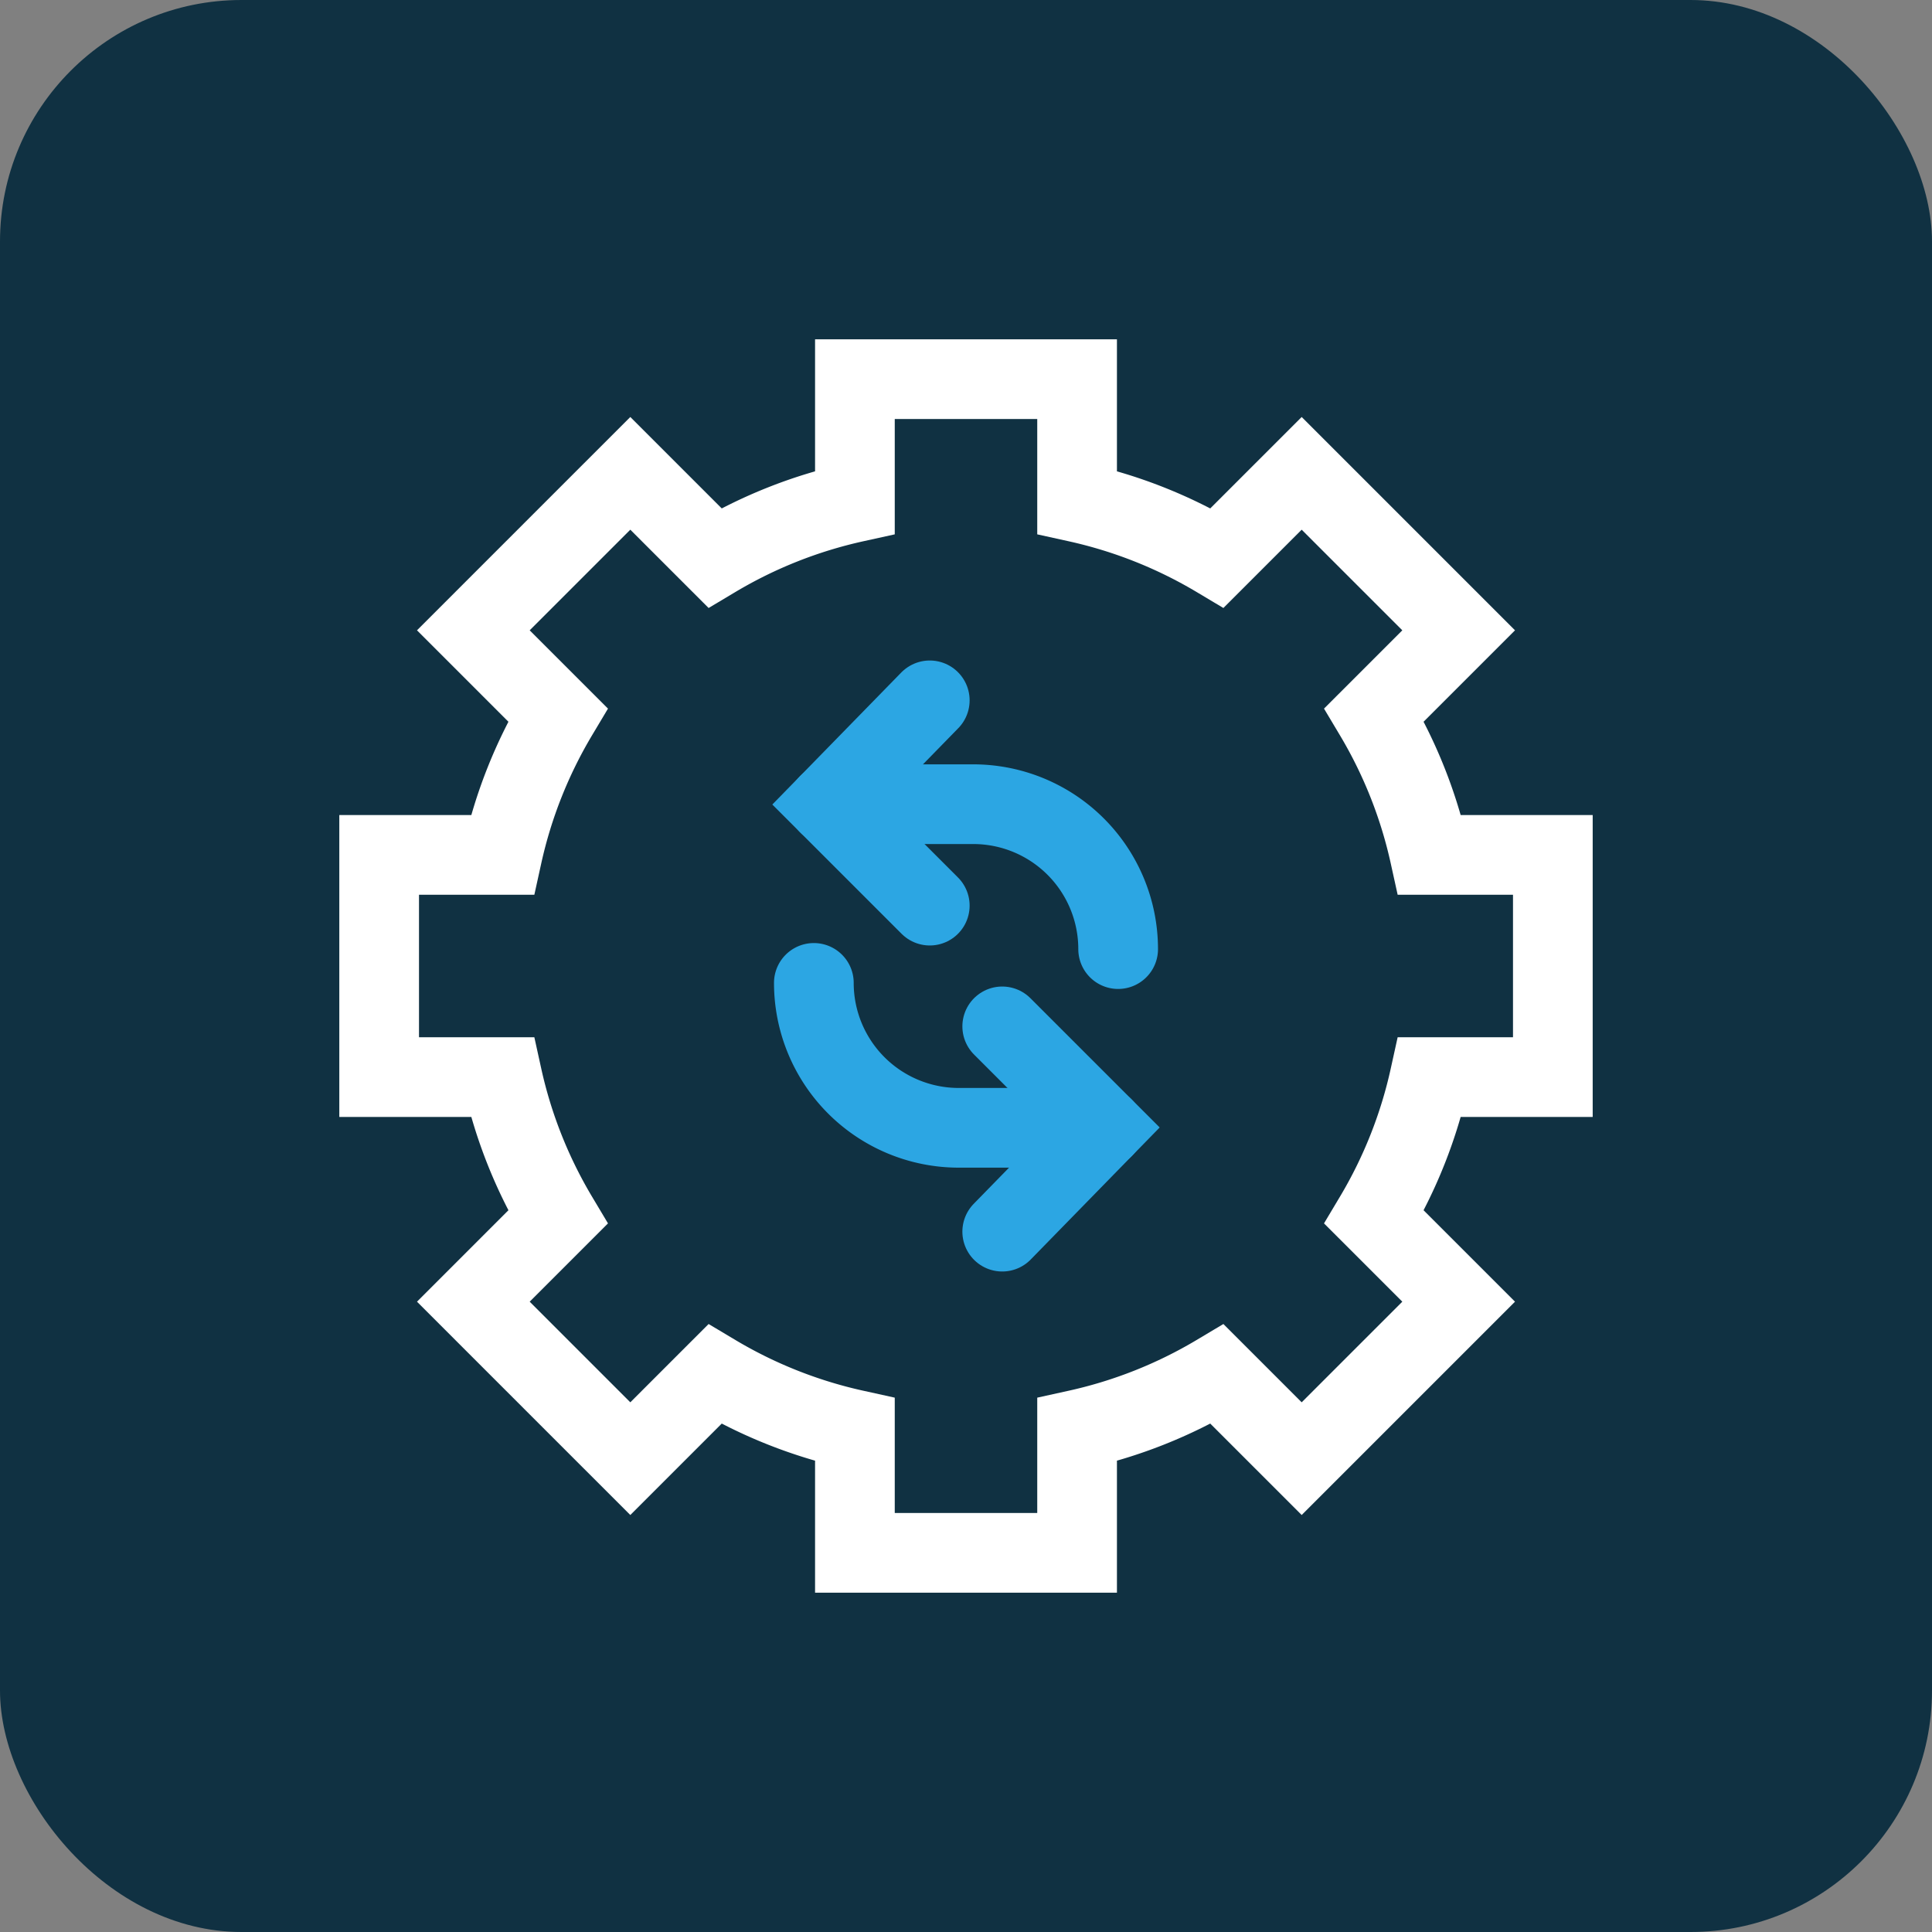
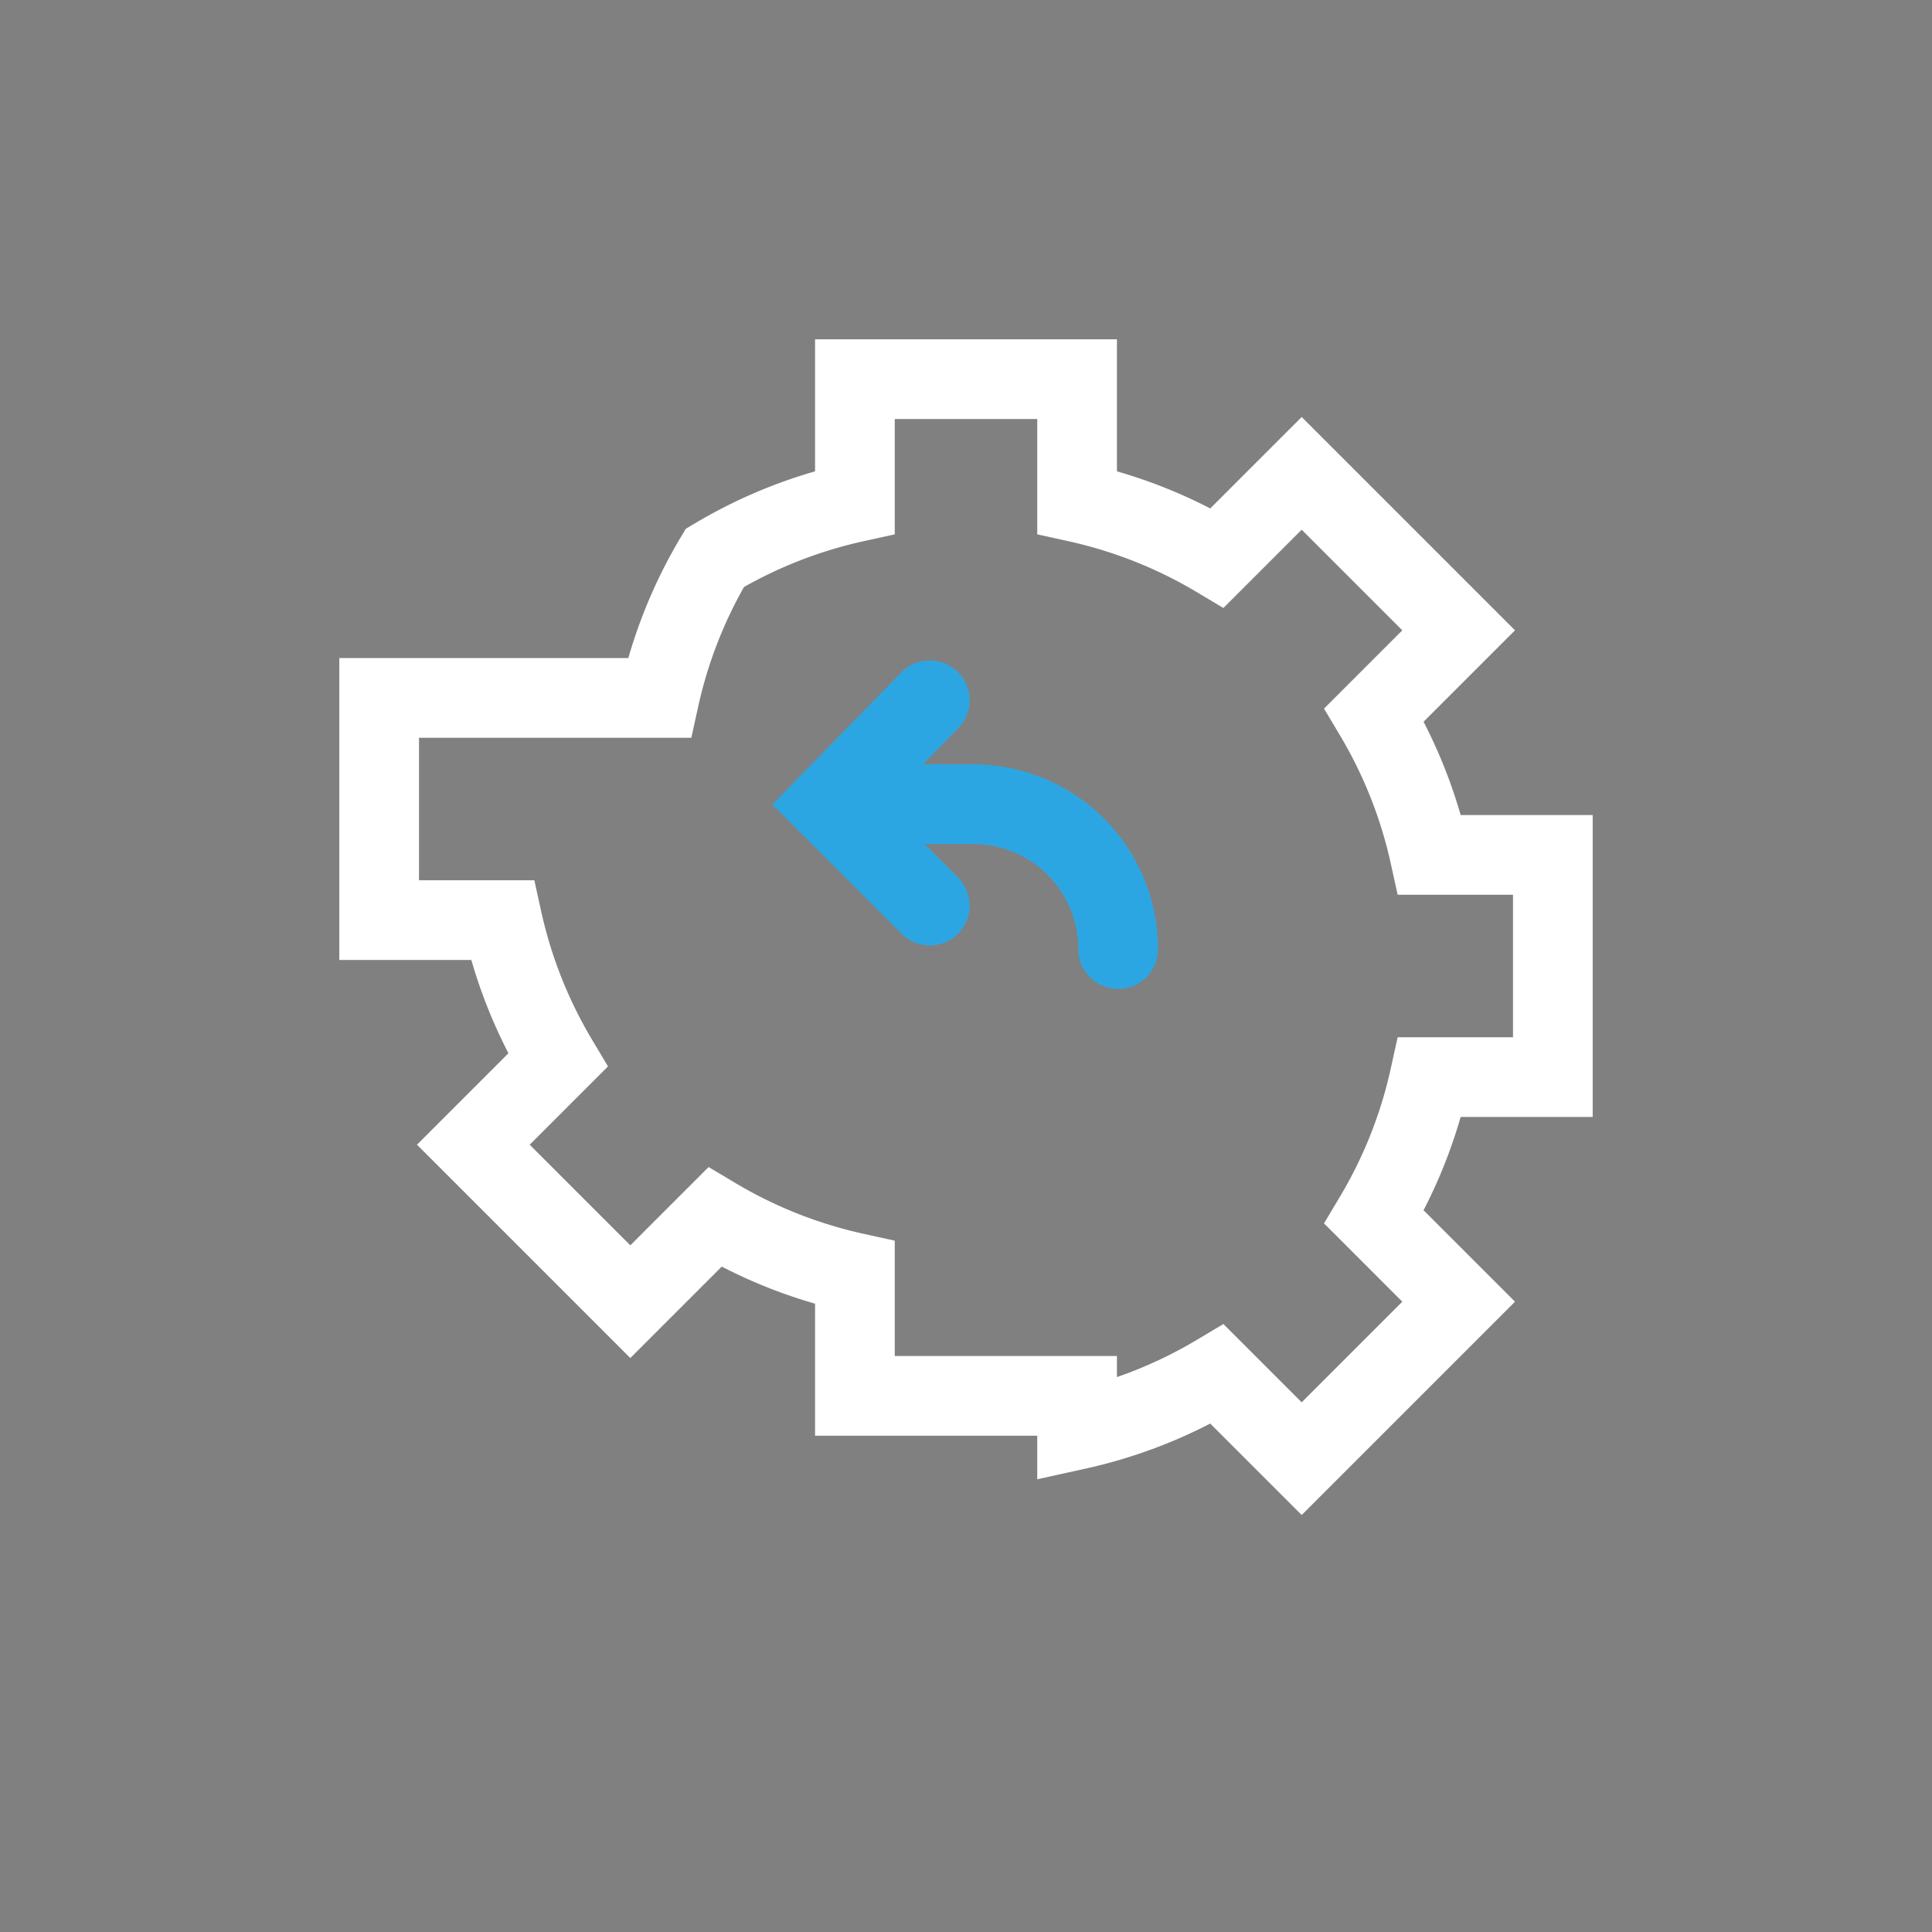
<svg xmlns="http://www.w3.org/2000/svg" viewBox="0 0 80 80">
  <rect x="0" y="0" width="80" height="80" fill="#808080" stroke="none" />
-   <rect width="80" height="80" rx="10" style="fill:#103142" />
-   <path d="M64.3,44.6V35.4H59.2a19.5,19.5,0,0,0-2.3-5.8l3.5-3.5-6.5-6.5-3.5,3.5a19.5,19.5,0,0,0-5.8-2.3V15.7H35.4v5.1a19.5,19.5,0,0,0-5.8,2.3l-3.5-3.5-6.5,6.5,3.5,3.5a19.5,19.5,0,0,0-2.3,5.8H15.7v9.2h5.1a19.5,19.5,0,0,0,2.3,5.8l-3.5,3.5,6.5,6.5,3.5-3.5a19.5,19.5,0,0,0,5.8,2.3v5.1h9.2V59.2a19.5,19.5,0,0,0,5.8-2.3l3.5,3.5,6.5-6.5-3.5-3.5a19.5,19.5,0,0,0,2.3-5.8Z" style="fill:none;stroke:#fff;stroke-linecap:round;stroke-miterlimit:10;stroke-width:3.3px" />
+   <path d="M64.3,44.6V35.4H59.2a19.5,19.5,0,0,0-2.3-5.8l3.5-3.5-6.5-6.5-3.5,3.5a19.5,19.5,0,0,0-5.8-2.3V15.7H35.4v5.1a19.5,19.5,0,0,0-5.8,2.3a19.5,19.5,0,0,0-2.3,5.8H15.7v9.2h5.1a19.5,19.5,0,0,0,2.3,5.8l-3.5,3.5,6.5,6.5,3.5-3.5a19.5,19.5,0,0,0,5.8,2.3v5.1h9.2V59.2a19.5,19.5,0,0,0,5.8-2.3l3.5,3.5,6.5-6.5-3.5-3.5a19.5,19.5,0,0,0,2.3-5.8Z" style="fill:none;stroke:#fff;stroke-linecap:round;stroke-miterlimit:10;stroke-width:3.3px" />
  <path d="M34.3,33.3h6a6,6,0,0,1,6,6" style="fill:none;stroke:#2ca6e3;stroke-linecap:round;stroke-miterlimit:10;stroke-width:3.3px" />
  <polyline points="38.5 37.5 34.3 33.3 38.5 29" style="fill:none;stroke:#2ca6e3;stroke-linecap:round;stroke-miterlimit:10;stroke-width:3.3px" />
-   <path d="M45.7,46.7h-6a6,6,0,0,1-6-6" style="fill:none;stroke:#2ca6e3;stroke-linecap:round;stroke-miterlimit:10;stroke-width:3.3px" />
-   <polyline points="41.5 42.5 45.7 46.7 41.5 51" style="fill:none;stroke:#2ca6e3;stroke-linecap:round;stroke-miterlimit:10;stroke-width:3.3px" />
</svg>